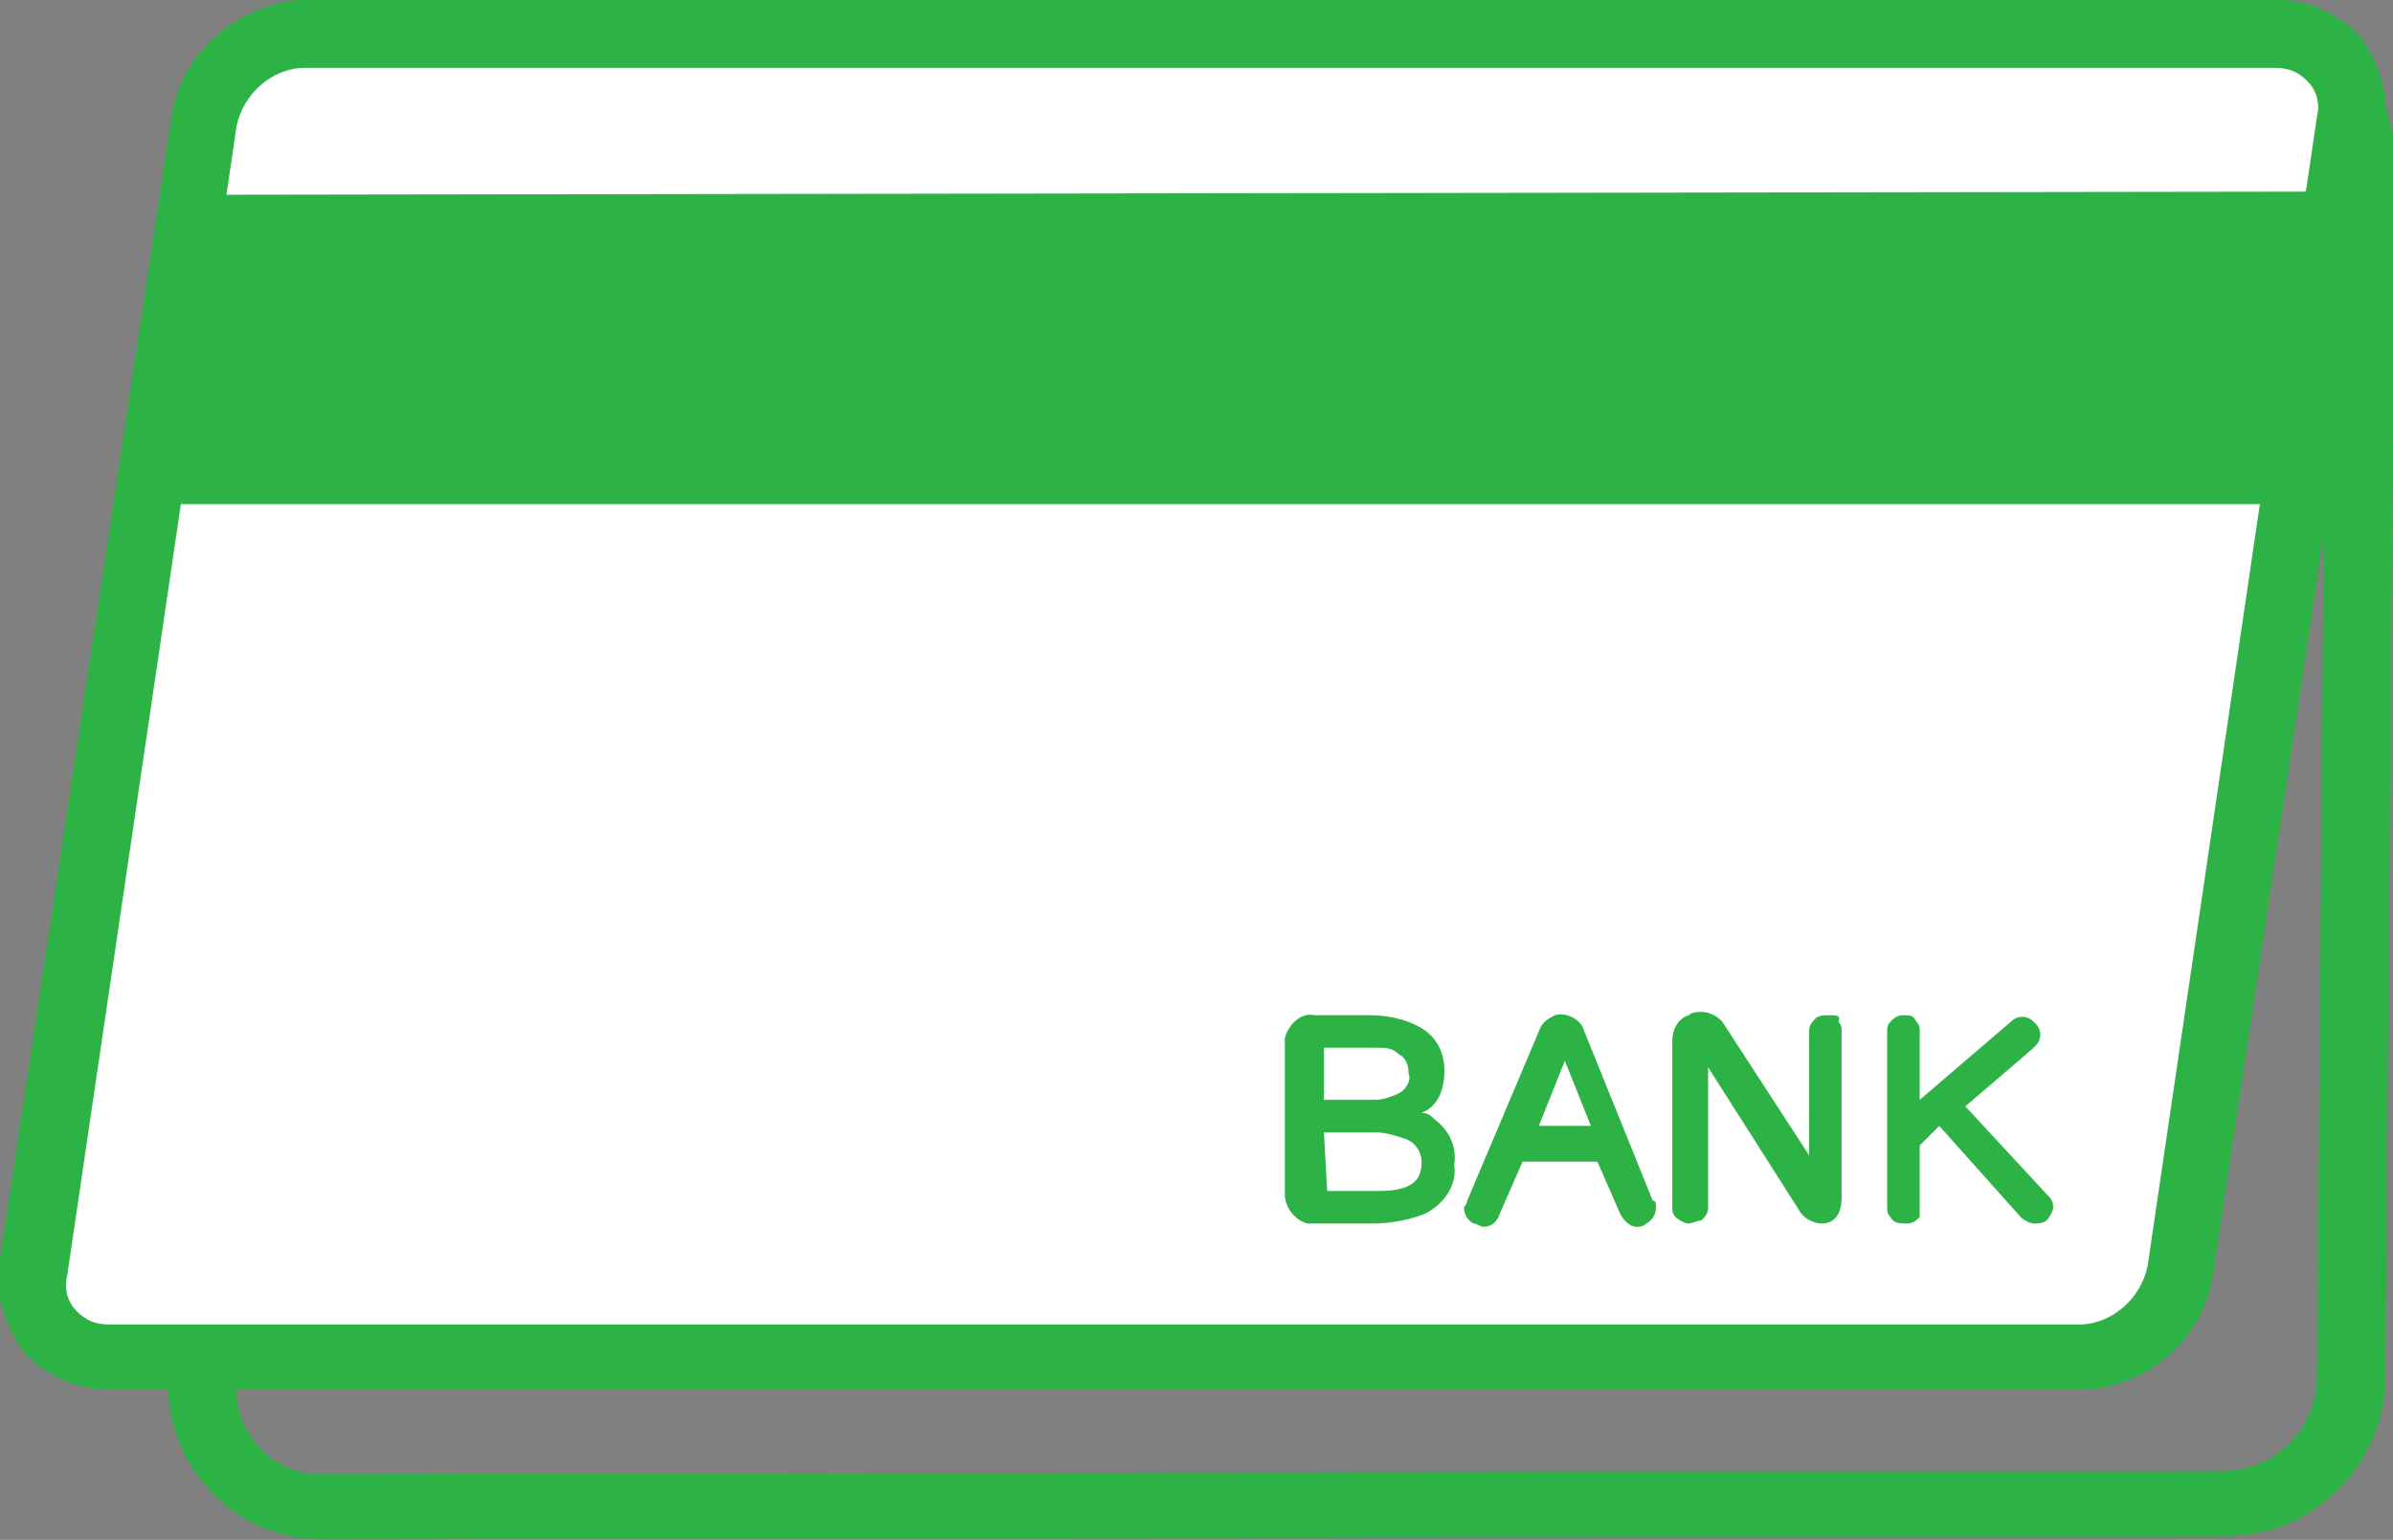
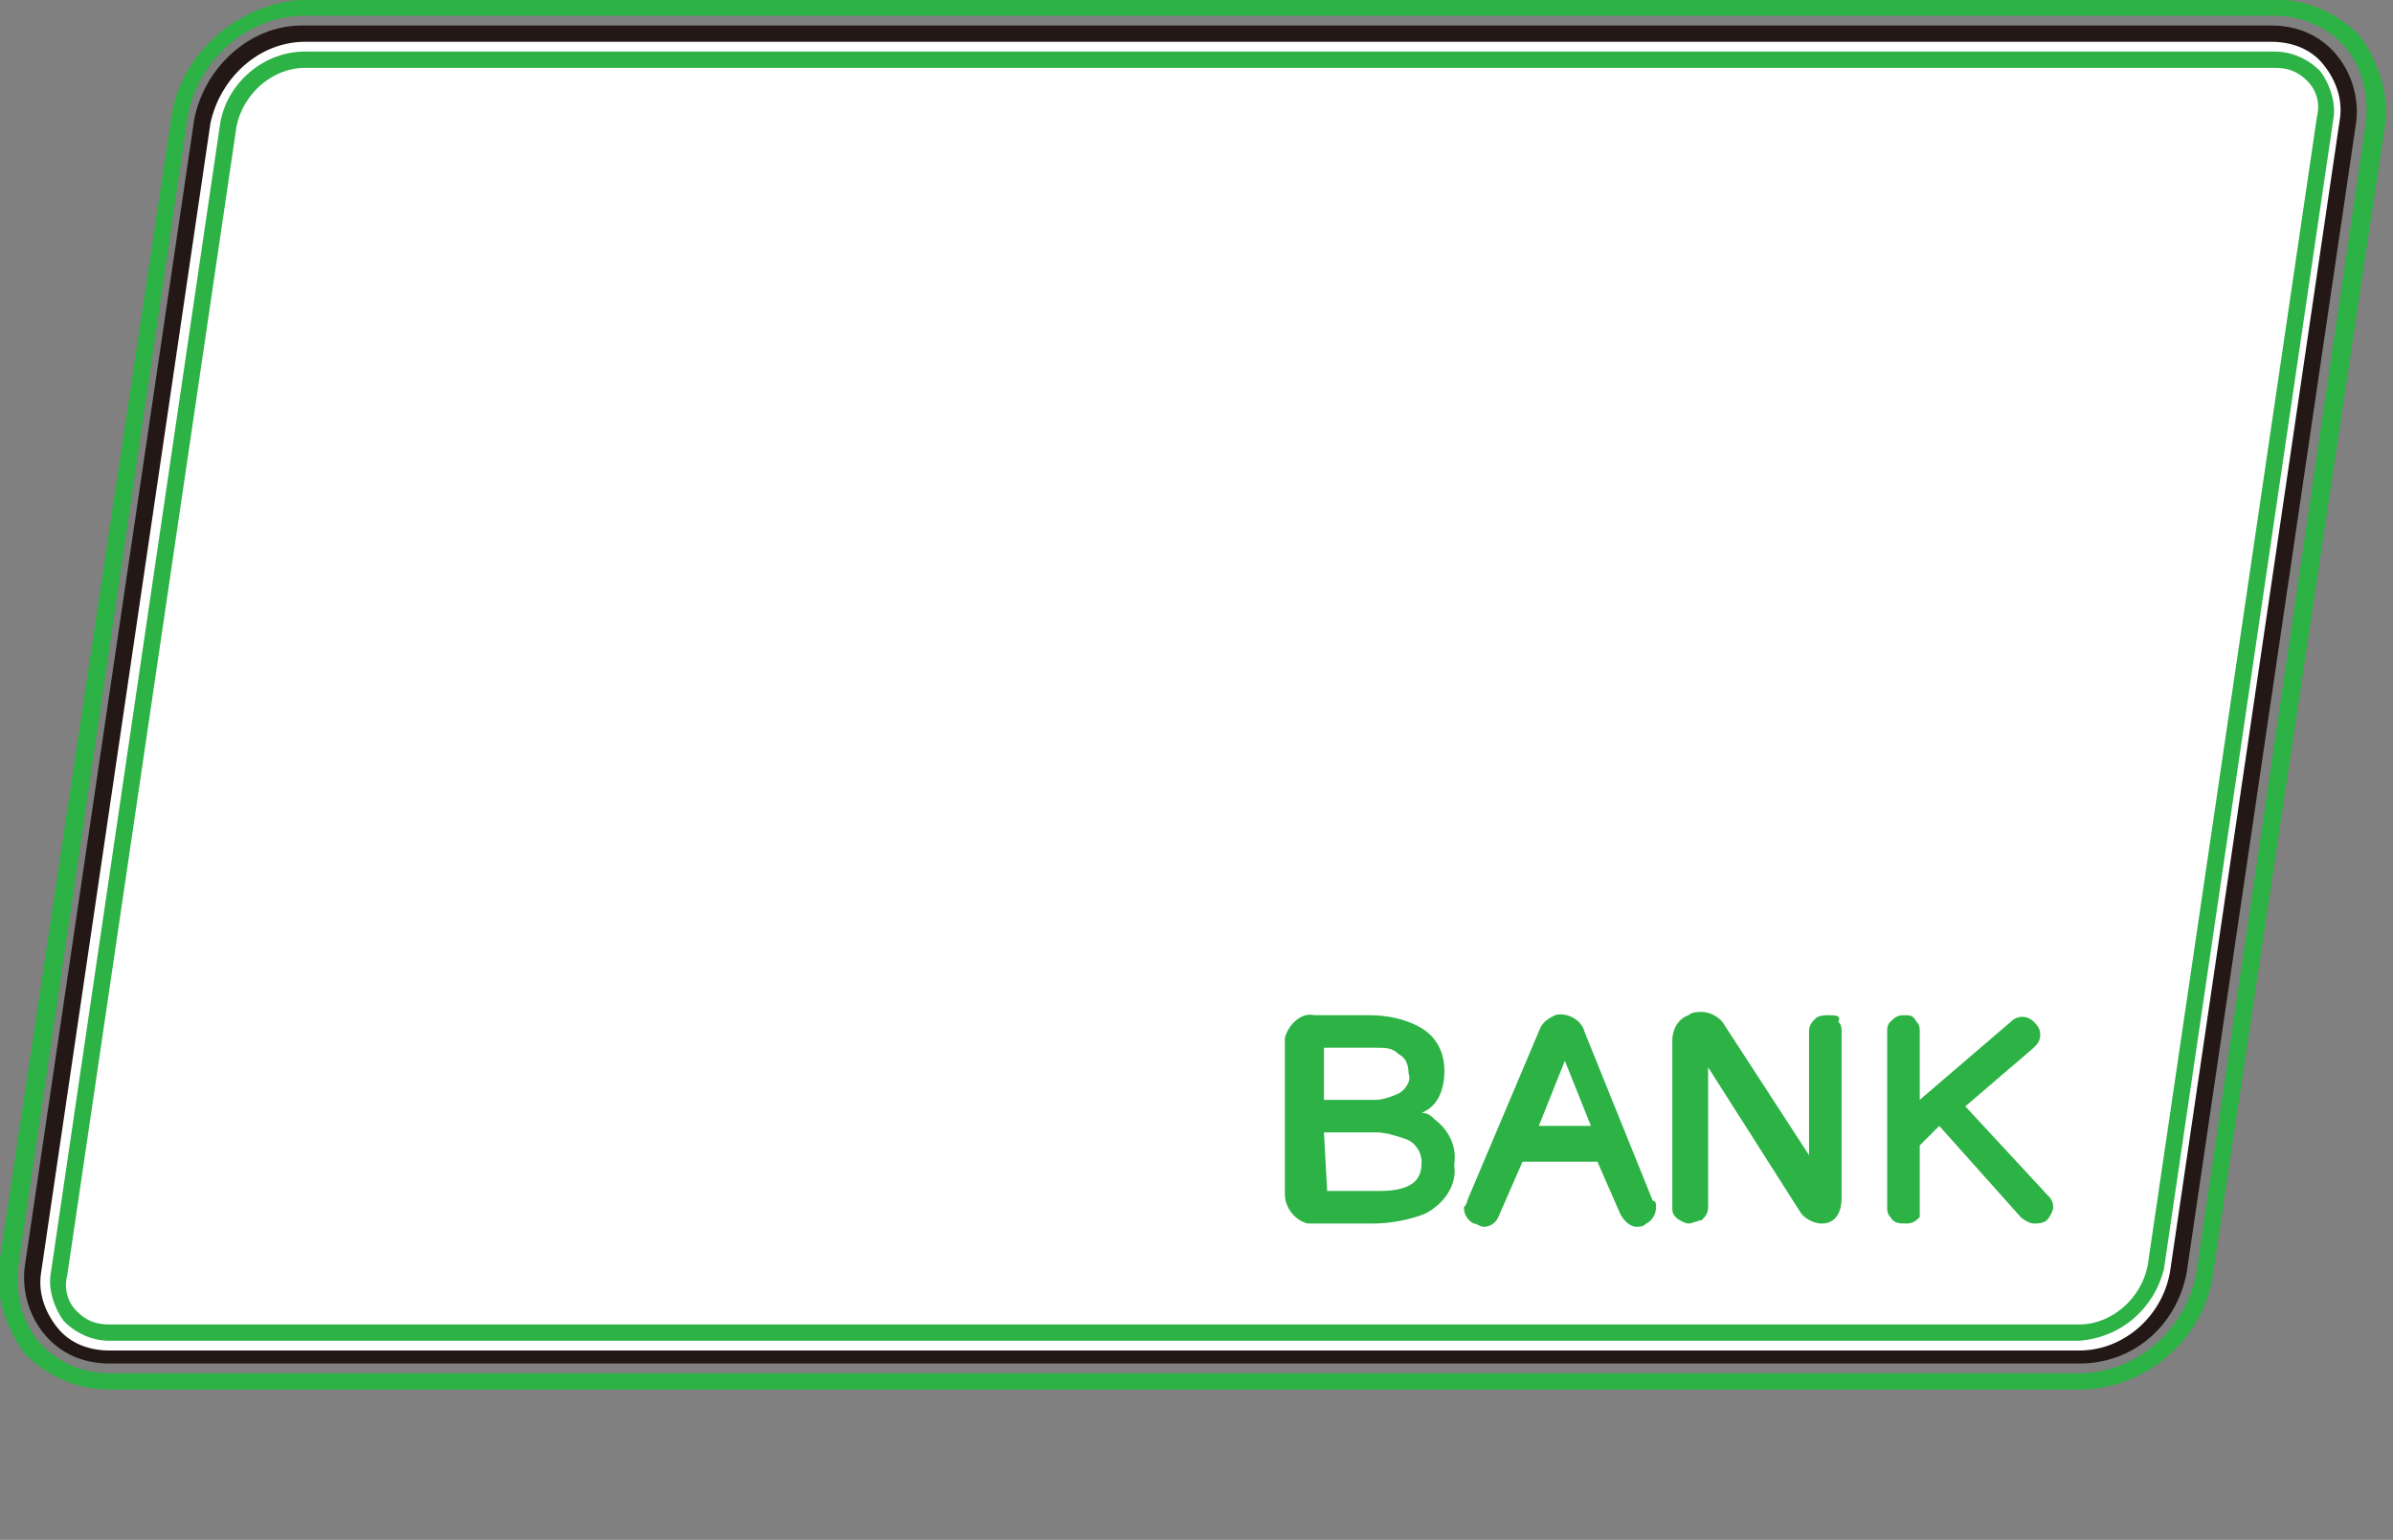
<svg xmlns="http://www.w3.org/2000/svg" version="1.1" id="レイヤー_1" x="0px" y="0px" viewBox="0 0 73.5 47.3" style="enable-background:new 0 0 73.5 47.3;" xml:space="preserve">
  <rect x="0" y="0" width="73.5" height="47.3" fill="#808080" stroke="none" />
  <style type="text/css">
	.st0{fill:none;}
	.st1{fill:#2CB245;}
	.st2{fill:#FFFFFF;}
	.st3{fill:#231815;}
</style>
  <g id="trust-icon2" transform="translate(-1487 -1099)">
    <g id="レイヤー_2_00000065061099376275966020000018209800006967352218_" transform="translate(1488.979 1110.186)">
      <g id="レイヤー_1_00000160177739597290372780000008670559118362395284_" transform="translate(-0.015 -0.002)">
        <path id="パス_217" class="st0" d="M70.2,31.1c0,2.1-1.8,3.9-3.9,3.9L7.9,35.1c-2,0-3.6-1.6-3.6-3.5c0-0.1,0-0.2,0-0.3L6.8-6.2     c0.2-2.2,2-3.8,4.1-3.9h55.8c2.1,0,3.8,1.7,3.8,3.9c0,0,0,0,0,0L70.2,31.1z" />
        <path id="パス_218" class="st0" d="M7.9,35.3c-2.1,0-3.9-1.7-3.9-3.8c0-0.1,0-0.2,0-0.3L6.5-6.2c0.2-2.3,2.1-4.1,4.4-4.1h55.8     c2.3,0,4.1,1.8,4.1,4.1c0,0,0,0,0,0l-0.3,37.3c0,2.3-1.9,4.1-4.2,4.1L7.9,35.3L7.9,35.3z M10.9-9.8c-2,0-3.7,1.6-3.9,3.6     L4.5,31.2c-0.1,1.8,1.2,3.4,3,3.6c0.1,0,0.2,0,0.3,0l0,0l58.4-0.1c2,0,3.6-1.6,3.7-3.6h0.3h-0.3l0.3-37.3c0-2-1.6-3.6-3.6-3.6     c0,0,0,0,0,0H10.9z" />
-         <path id="パス_219" class="st1" d="M7.9,35.8c-2.4,0-4.4-1.9-4.4-4.3c0-0.1,0-0.3,0-0.4L6-6.2c0.2-2.6,2.3-4.6,4.9-4.6h55.8     c2.6,0,4.6,2.1,4.6,4.6c0,0,0,0,0,0L71,31.1c0,2.6-2.1,4.6-4.7,4.6L7.9,35.8L7.9,35.8z M10.9-9.3c-1.8,0-3.2,1.4-3.4,3.1L5,31.3     c-0.1,1.5,1,2.9,2.6,3c0.1,0,0.2,0,0.3,0l0,0l58.4-0.1c1.7,0,3.1-1.4,3.1-3.1l0.3-37.3c0-1.7-1.3-3.1-3-3.1c0,0,0,0,0,0H10.9z" />
-         <path id="パス_220" class="st1" d="M7.9,36.1L7.9,36.1c-2.5,0-4.6-2-4.7-4.6c0-0.1,0-0.3,0-0.4L5.8-6.3C6-9,8.2-11.1,10.9-11.1     h55.8c2.7,0,4.9,2.2,4.9,4.9c0,0,0,0,0,0l-0.3,37.3c0,2.7-2.2,4.9-4.9,4.9L7.9,36.1z M10.9-10.6c-2.4,0-4.5,1.9-4.7,4.4L3.8,31.2     c-0.2,2.3,1.5,4.2,3.8,4.4c0.1,0,0.2,0,0.4,0l0,0l58.4-0.1c2.4,0,4.4-2,4.4-4.4l0.3-37.3c0-2.4-1.9-4.4-4.3-4.4c0,0,0,0,0,0H10.9     z M7.9,34.6c-1.7,0-3.1-1.3-3.1-3c0-0.1,0-0.2,0-0.3L7.3-6.2C7.5-8,9-9.5,10.9-9.5h55.8C68.5-9.5,70-8,70-6.2c0,0,0,0,0,0     l-0.3,37.3c0,1.9-1.5,3.4-3.4,3.4L7.9,34.6z M10.9-9c-1.6,0-3,1.3-3.1,2.9L5.3,31.3c-0.1,1.4,0.9,2.6,2.3,2.8c0.1,0,0.2,0,0.3,0     L66.3,34c1.6,0,2.9-1.3,2.9-2.9l0.3-37.3c0-1.6-1.2-2.8-2.8-2.8c0,0,0,0,0,0L10.9-9z" />
        <path id="パス_221" class="st2" d="M61.9,30.5H1.4c-1.2,0-2.3-0.9-2.3-2.2c0-0.2,0-0.3,0-0.5L4.3-7.5c0.3-1.5,1.5-2.6,3.1-2.7     h60.5c1.2,0,2.3,0.9,2.3,2.2c0,0.2,0,0.3,0,0.5L65,27.8C64.7,29.3,63.4,30.4,61.9,30.5z" />
        <path id="パス_222" class="st3" d="M61.9,30.7H1.4c-0.8,0-1.5-0.3-2-0.9c-0.5-0.6-0.7-1.4-0.6-2.1L4-7.5     c0.3-1.6,1.7-2.9,3.3-2.9h60.5c0.8,0,1.5,0.3,2,0.9c0.5,0.6,0.7,1.4,0.6,2.1l-5.2,35.3C64.9,29.5,63.6,30.7,61.9,30.7z M7.4-9.9     C6-9.9,4.8-8.8,4.5-7.4l-5.2,35.3c-0.1,0.6,0.1,1.2,0.5,1.7c0.4,0.5,1,0.7,1.6,0.7h60.5c1.4,0,2.6-1.1,2.8-2.5l5.2-35.3     c0.1-0.6-0.1-1.2-0.5-1.7c-0.4-0.5-1-0.7-1.6-0.7L7.4-9.9z" />
-         <path id="パス_223" class="st1" d="M61.9,31.3H1.4c-0.9,0-1.8-0.4-2.4-1c-0.6-0.7-0.9-1.6-0.7-2.5L3.5-7.6     c0.3-1.9,1.9-3.3,3.9-3.3h60.5c0.9,0,1.8,0.4,2.4,1c0.6,0.7,0.9,1.6,0.7,2.5l-5.2,35.3C65.4,29.8,63.8,31.2,61.9,31.3z M7.4-9.4     c-1.1,0-2.1,0.9-2.3,2l-5.2,35.3c-0.1,0.5,0,0.9,0.3,1.3c0.3,0.3,0.7,0.5,1.2,0.5h60.5c1.1,0,2.1-0.9,2.3-2l5.2-35.3     c0.1-0.5,0-0.9-0.3-1.3c-0.3-0.3-0.7-0.5-1.2-0.5L7.4-9.4z" />
        <path id="パス_224" class="st1" d="M61.9,31.5H1.4c-1,0-1.9-0.4-2.6-1.1c-0.6-0.8-0.9-1.8-0.8-2.7L3.3-7.6     c0.3-2,2.1-3.5,4.1-3.6h60.5c1,0,1.9,0.4,2.6,1.1c0.6,0.8,0.9,1.8,0.8,2.7L66,28C65.7,30,63.9,31.5,61.9,31.5z M7.4-10.7     c-1.8,0-3.3,1.4-3.6,3.1l-5.2,35.3c-0.1,0.8,0.1,1.7,0.6,2.3c0.5,0.6,1.3,1,2.2,1h60.5c1.8,0,3.3-1.4,3.6-3.1l5.2-35.3     c0.1-0.8-0.1-1.7-0.6-2.3c-0.5-0.6-1.3-1-2.2-1H7.4z M61.9,30H1.4c-0.5,0-1-0.2-1.4-0.6c-0.3-0.4-0.5-1-0.4-1.5L4.8-7.4     C5-8.6,6.1-9.6,7.4-9.6h60.5c0.5,0,1,0.2,1.4,0.6c0.3,0.4,0.5,1,0.4,1.5l-5.2,35.3C64.2,29,63.2,29.9,61.9,30z M7.4-9.1     c-1,0-1.9,0.8-2.1,1.8L0.1,28c-0.1,0.4,0,0.8,0.3,1.1c0.3,0.3,0.6,0.4,1,0.4h60.5c1,0,1.9-0.8,2.1-1.8l5.2-35.3     c0.1-0.4,0-0.8-0.3-1.1c-0.3-0.3-0.6-0.4-1-0.4H7.4z" />
-         <path id="パス_225" class="st1" d="M1.8,4.3l1.6-9.5l67.3-0.1l-1.4,9.6H1.8z" />
        <path id="パス_226" class="st1" d="M42.1,23.2C42,23.1,41.9,23,41.7,23c0.5-0.2,0.7-0.7,0.7-1.3c0-0.5-0.2-1-0.7-1.3     c-0.5-0.3-1.1-0.4-1.6-0.4h-1.7c-0.4-0.1-0.8,0.3-0.9,0.7c0,0.1,0,0.1,0,0.2v4.6c0,0.4,0.3,0.8,0.7,0.9c0.1,0,0.1,0,0.2,0h1.8     c0.5,0,1.1-0.1,1.6-0.3c0.6-0.3,1-0.9,0.9-1.5C42.8,24,42.5,23.5,42.1,23.2z M38.7,23.6h1.6c0.3,0,0.6,0.1,0.9,0.2     c0.3,0.1,0.5,0.4,0.5,0.7c0,0.4-0.1,0.9-1.3,0.9h-1.6L38.7,23.6z M41,22.4c-0.2,0.1-0.5,0.2-0.7,0.2h-1.6V21h1.6     c0.3,0,0.5,0,0.7,0.2c0.2,0.1,0.3,0.3,0.3,0.6C41.4,22,41.2,22.3,41,22.4L41,22.4z" />
        <path id="パス_227" class="st1" d="M46.7,20.5c-0.1-0.4-0.6-0.6-0.9-0.5c-0.2,0.1-0.4,0.2-0.5,0.5l-2.2,5.2     c0,0.1-0.1,0.2-0.1,0.2c0,0.2,0.1,0.4,0.3,0.5c0.1,0,0.2,0.1,0.3,0.1c0.2,0,0.4-0.1,0.5-0.4l0.7-1.6h2.3l0.7,1.6     c0.1,0.2,0.3,0.4,0.5,0.4c0.1,0,0.2,0,0.3-0.1c0.2-0.1,0.3-0.3,0.3-0.5c0-0.1,0-0.2-0.1-0.2L46.7,20.5z M45.3,23.4l0.8-2l0.8,2     H45.3z" />
        <path id="パス_228" class="st1" d="M54.2,20c-0.1,0-0.3,0-0.4,0.1c-0.1,0.1-0.2,0.2-0.2,0.4v3.8l-2.6-4     c-0.1-0.2-0.4-0.4-0.7-0.4c-0.1,0-0.3,0-0.4,0.1c-0.3,0.1-0.5,0.4-0.5,0.8v5.1c0,0.1,0,0.2,0.1,0.3c0.1,0.1,0.3,0.2,0.4,0.2     c0.1,0,0.3-0.1,0.4-0.1c0.1-0.1,0.2-0.2,0.2-0.4v-4.3l2.8,4.4c0.1,0.2,0.4,0.4,0.7,0.4c0.2,0,0.6-0.1,0.6-0.8v-5.1     c0-0.1,0-0.2-0.1-0.3C54.6,20,54.4,20,54.2,20z" />
        <path id="パス_229" class="st1" d="M60.9,25.5l-2.5-2.7l2.1-1.8c0.1-0.1,0.2-0.2,0.2-0.4c0-0.2-0.1-0.3-0.2-0.4     c-0.2-0.2-0.5-0.2-0.7,0L57,22.6v-2.1c0-0.1,0-0.2-0.1-0.3C56.8,20,56.7,20,56.5,20c-0.2,0-0.3,0.1-0.4,0.2     c-0.1,0.1-0.1,0.2-0.1,0.3v5.4c0,0.1,0,0.2,0.1,0.3c0.1,0.2,0.3,0.2,0.5,0.2c0.2,0,0.3-0.1,0.4-0.2C57,26.1,57,26,57,25.9V24     l0.6-0.6l2.5,2.8c0.1,0.1,0.3,0.2,0.4,0.2c0.1,0,0.3,0,0.4-0.1c0.1-0.1,0.2-0.3,0.2-0.4C61.1,25.7,61,25.6,60.9,25.5L60.9,25.5z" />
      </g>
    </g>
  </g>
</svg>